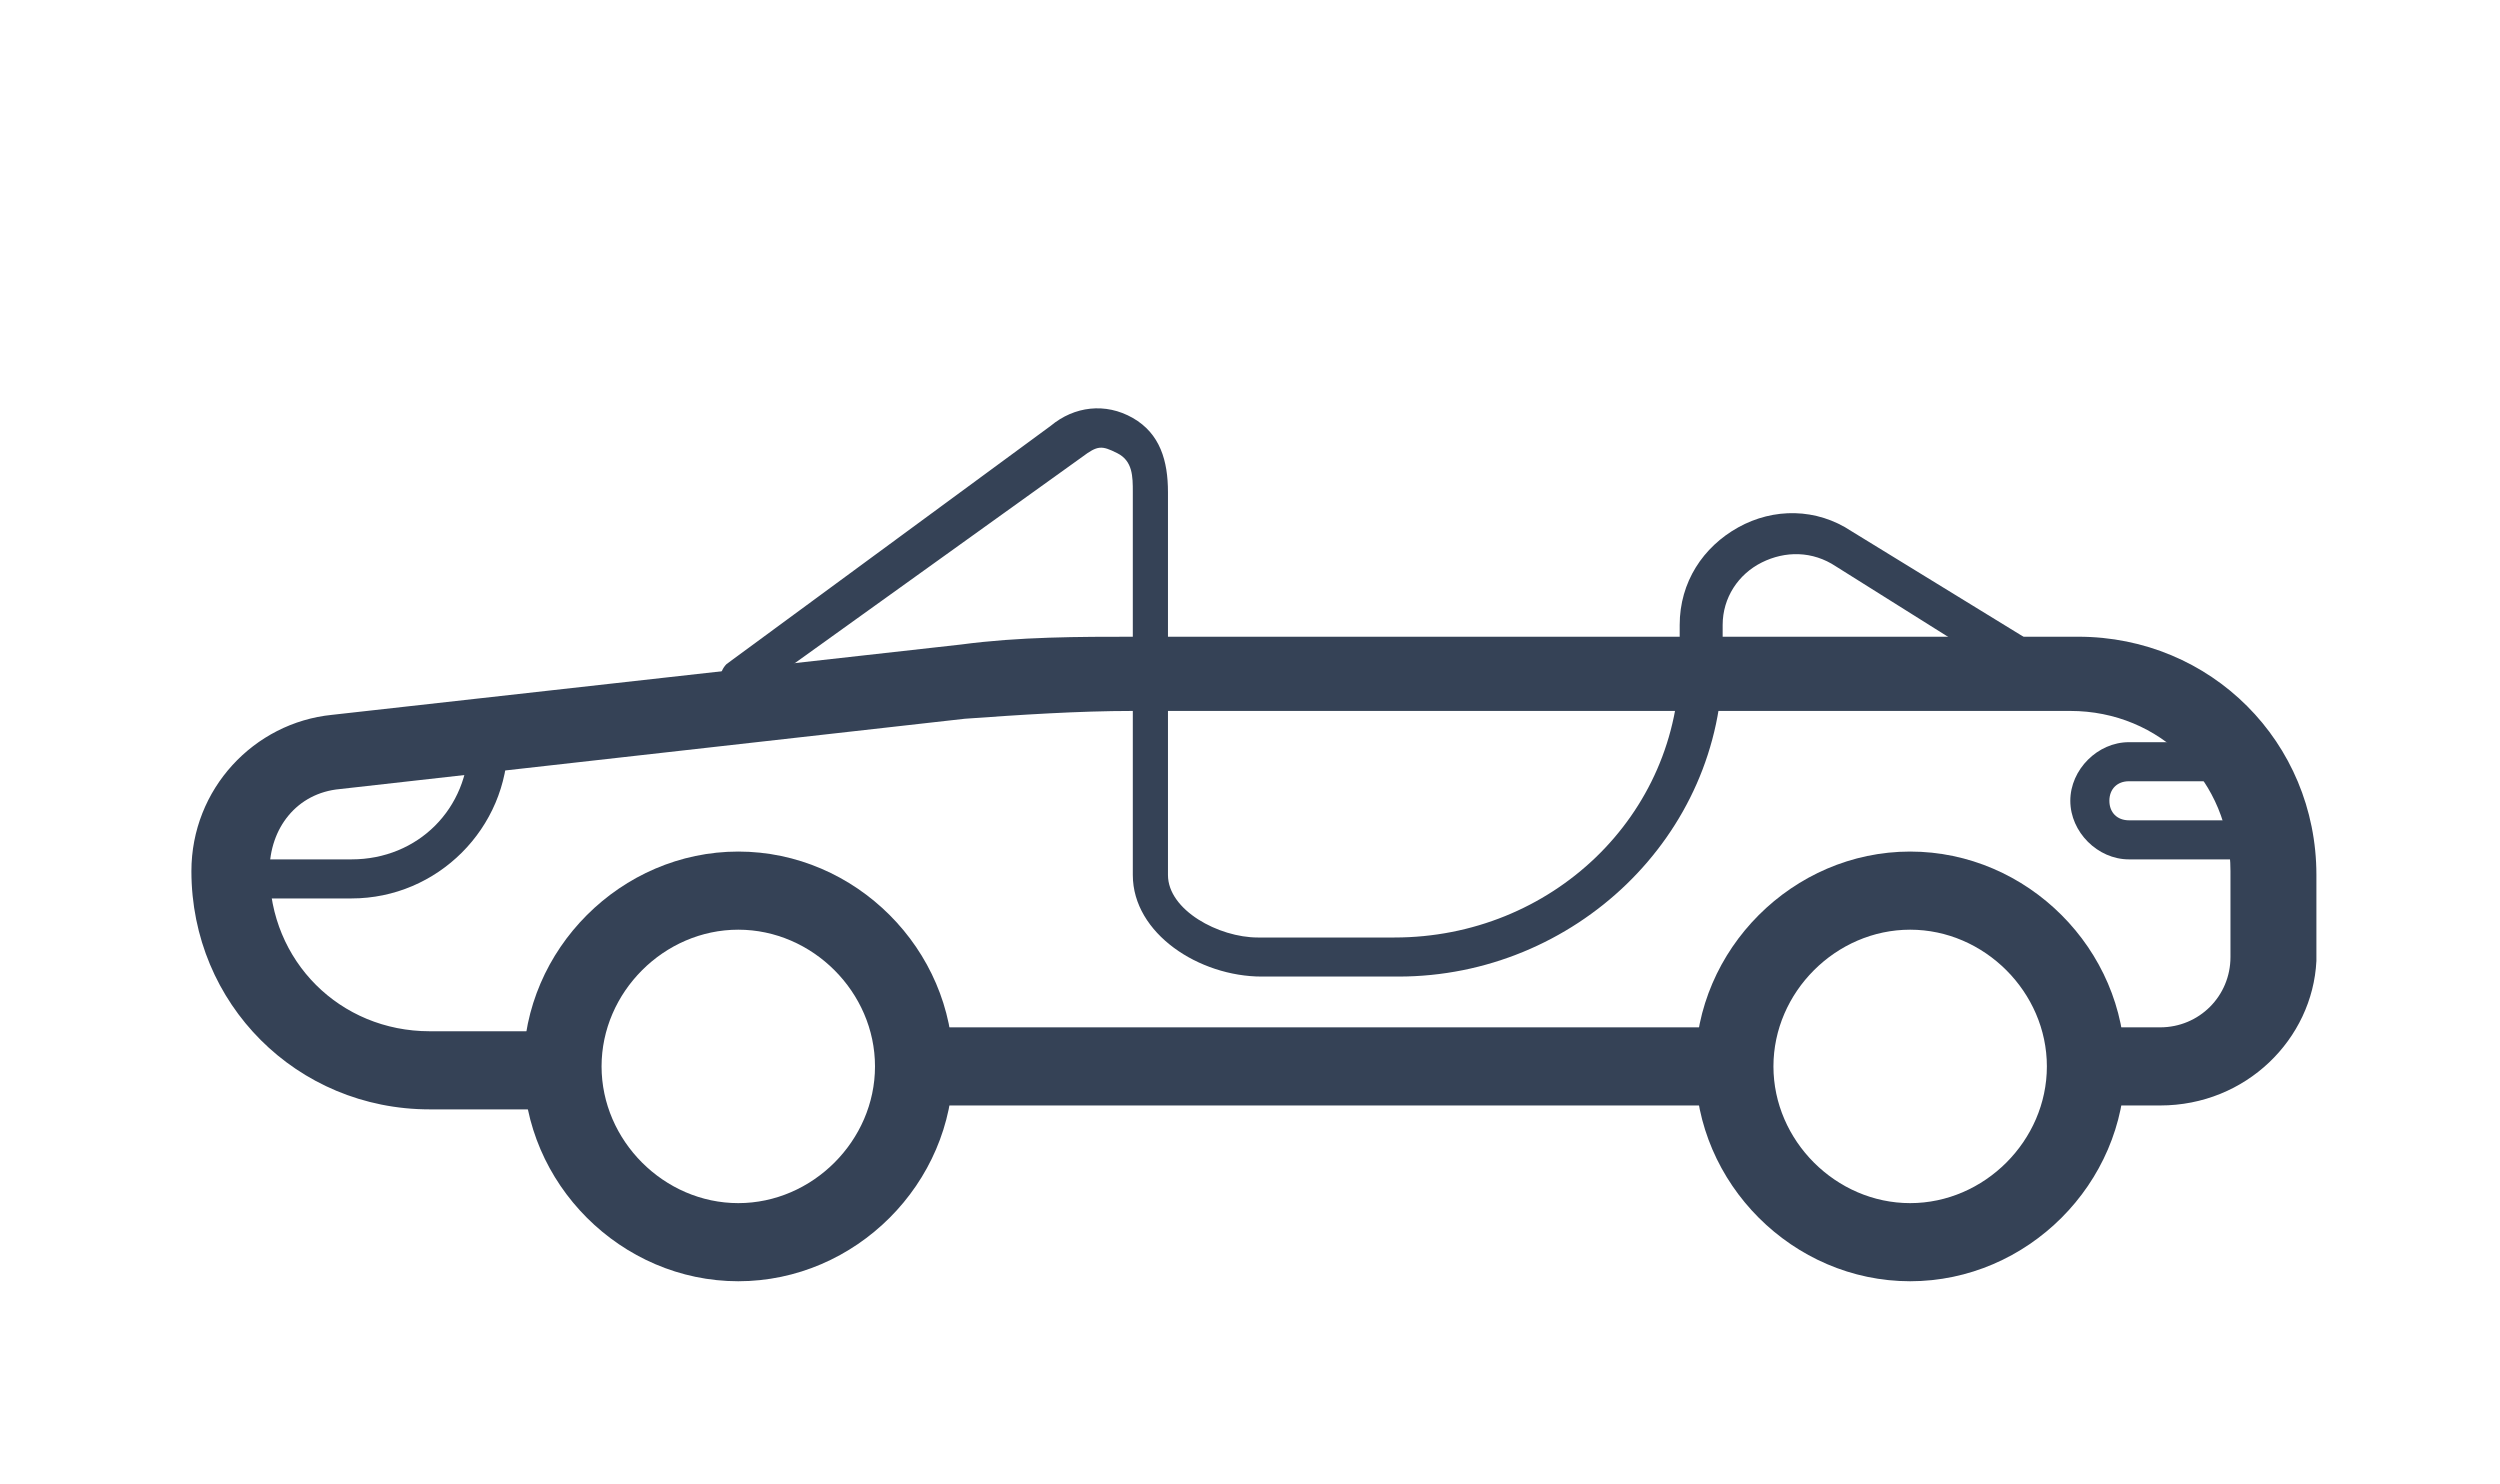
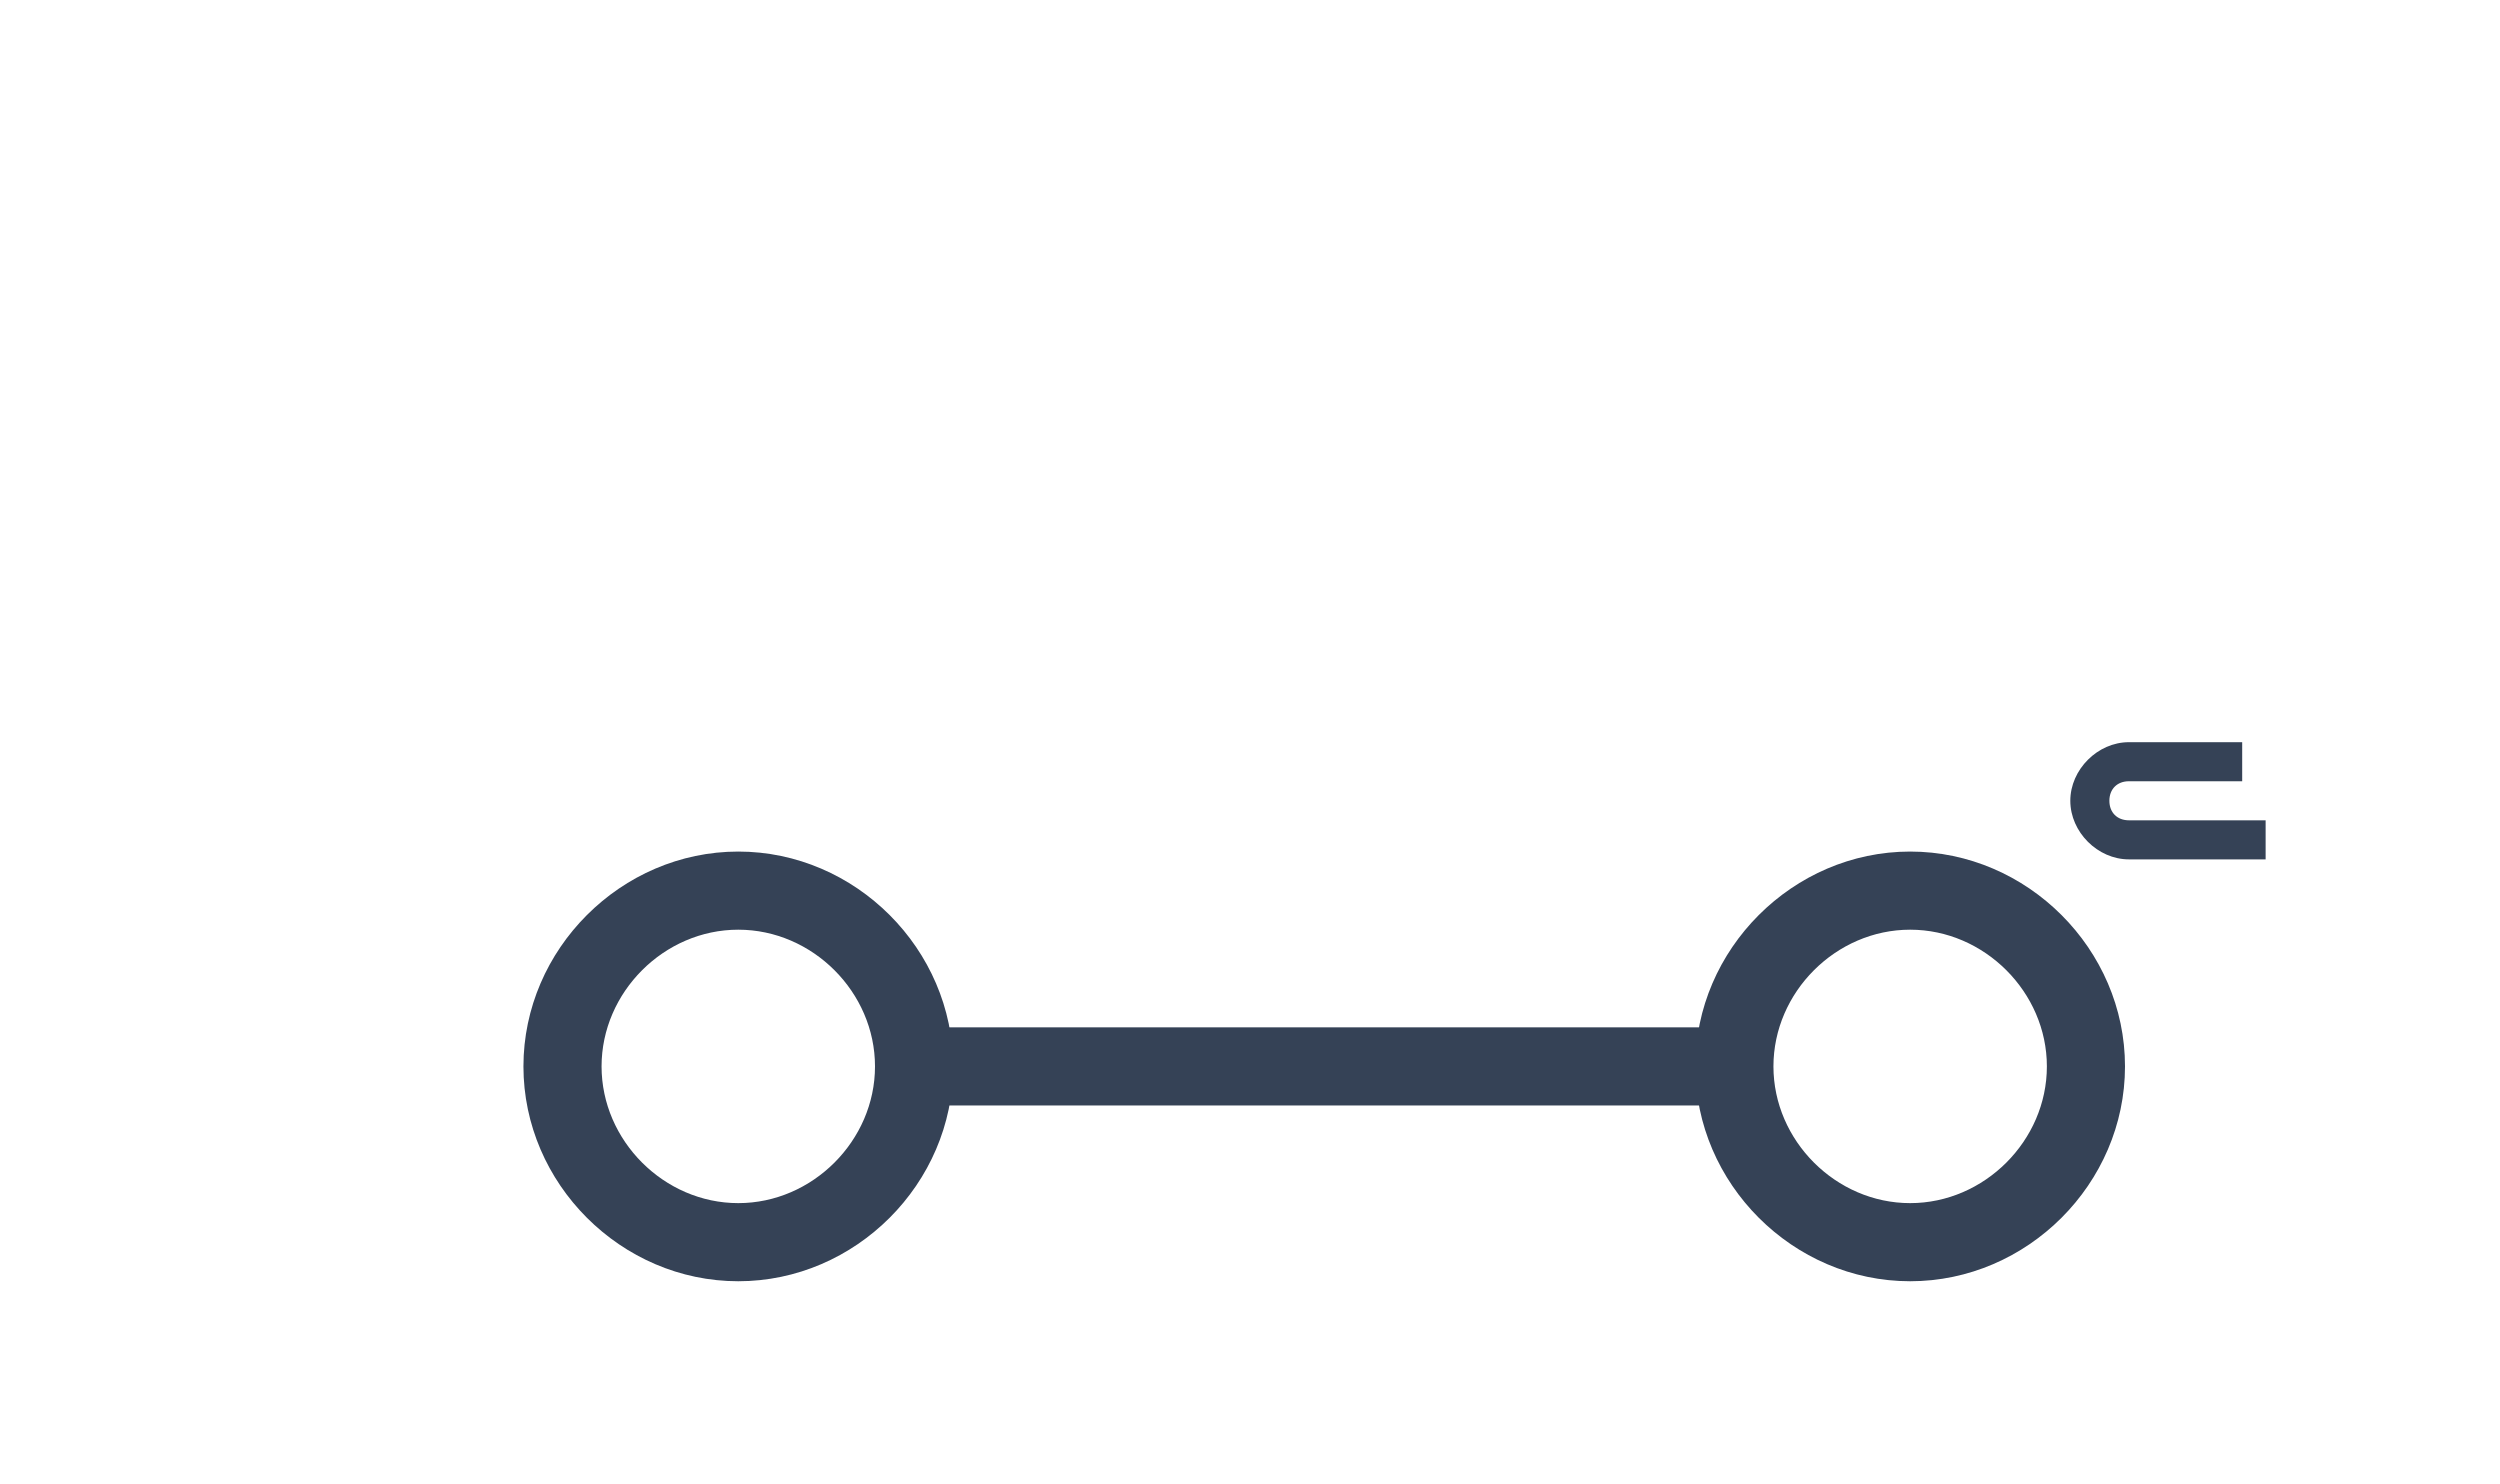
<svg xmlns="http://www.w3.org/2000/svg" version="1.1" id="Layer_1" x="0px" y="0px" viewBox="0 0 64 38" enable-background="new 0 0 64 38" xml:space="preserve">
  <g>
-     <path fill="#354256" d="M55.3,28.3h-1.9v-2h1.9c1,0,1.8-0.8,1.8-1.8v-2.2c0-2.3-1.8-4.1-4.1-4.1H29c-1.4,0-2.9,0.1-4.3,0.2   L8.7,20.2c-1.1,0.1-1.8,1-1.8,2.1c0,2.3,1.8,4.1,4.1,4.1h3.5v2h-3.5c-3.4,0-6.1-2.7-6.1-6.1c0-2.1,1.6-3.8,3.6-4l16.1-1.8   c1.5-0.2,3-0.2,4.5-0.2h24.1c3.4,0,6.1,2.7,6.1,6.1v2.2C59.2,26.6,57.5,28.3,55.3,28.3z" />
-   </g>
+     </g>
  <g>
    <rect x="23.4" y="26.3" fill="#354256" width="21" height="2" />
  </g>
-   <path fill="#354256" d="M47.4,13.6c-0.9-0.6-2-0.6-2.9-0.1C43.6,14,43,14.9,43,16h0c0,0,0,0.1,0,0.1v0.8c0,4-3.3,7.1-7.3,7.1h-3.5  c-1,0-2.3-0.7-2.3-1.6v-9.8c0-0.8-0.2-1.5-0.9-1.9c-0.7-0.4-1.5-0.3-2.1,0.2L18.6,17c-0.2,0.2-0.2,0.5-0.1,0.7  c0.2,0.2,0.5,0.3,0.7,0.1l8.5-6.1c0.4-0.3,0.5-0.3,0.9-0.1c0.4,0.2,0.4,0.6,0.4,1v9.8c0,1.5,1.7,2.6,3.3,2.6h3.5  c4.5,0,8.3-3.6,8.3-8.1v-0.8c0,0,0-0.1,0-0.1h0c0-0.7,0.4-1.3,1-1.6c0.6-0.3,1.3-0.3,1.9,0.1l4.3,2.7l0.5-0.9L47.4,13.6z" />
  <g>
    <path fill="#354256" d="M58,22h-3.5c-0.8,0-1.5-0.7-1.5-1.5s0.7-1.5,1.5-1.5h2.9v1h-2.9c-0.3,0-0.5,0.2-0.5,0.5s0.2,0.5,0.5,0.5H58   V22z" />
  </g>
  <g>
    <path fill="#354256" d="M18.9,32.8c-3,0-5.5-2.5-5.5-5.5s2.5-5.5,5.5-5.5s5.5,2.5,5.5,5.5S21.9,32.8,18.9,32.8z M18.9,23.8   c-1.9,0-3.5,1.6-3.5,3.5s1.6,3.5,3.5,3.5s3.5-1.6,3.5-3.5S20.8,23.8,18.9,23.8z" />
  </g>
  <g>
    <path fill="#354256" d="M48.9,32.8c-3,0-5.5-2.5-5.5-5.5s2.5-5.5,5.5-5.5s5.5,2.5,5.5,5.5S51.9,32.8,48.9,32.8z M48.9,23.8   c-1.9,0-3.5,1.6-3.5,3.5s1.6,3.5,3.5,3.5s3.5-1.6,3.5-3.5S50.8,23.8,48.9,23.8z" />
  </g>
  <g>
-     <path fill="#354256" d="M9,23H6v-1h3c1.7,0,3-1.3,3-3h1C13,21.2,11.2,23,9,23z" />
-   </g>
+     </g>
</svg>